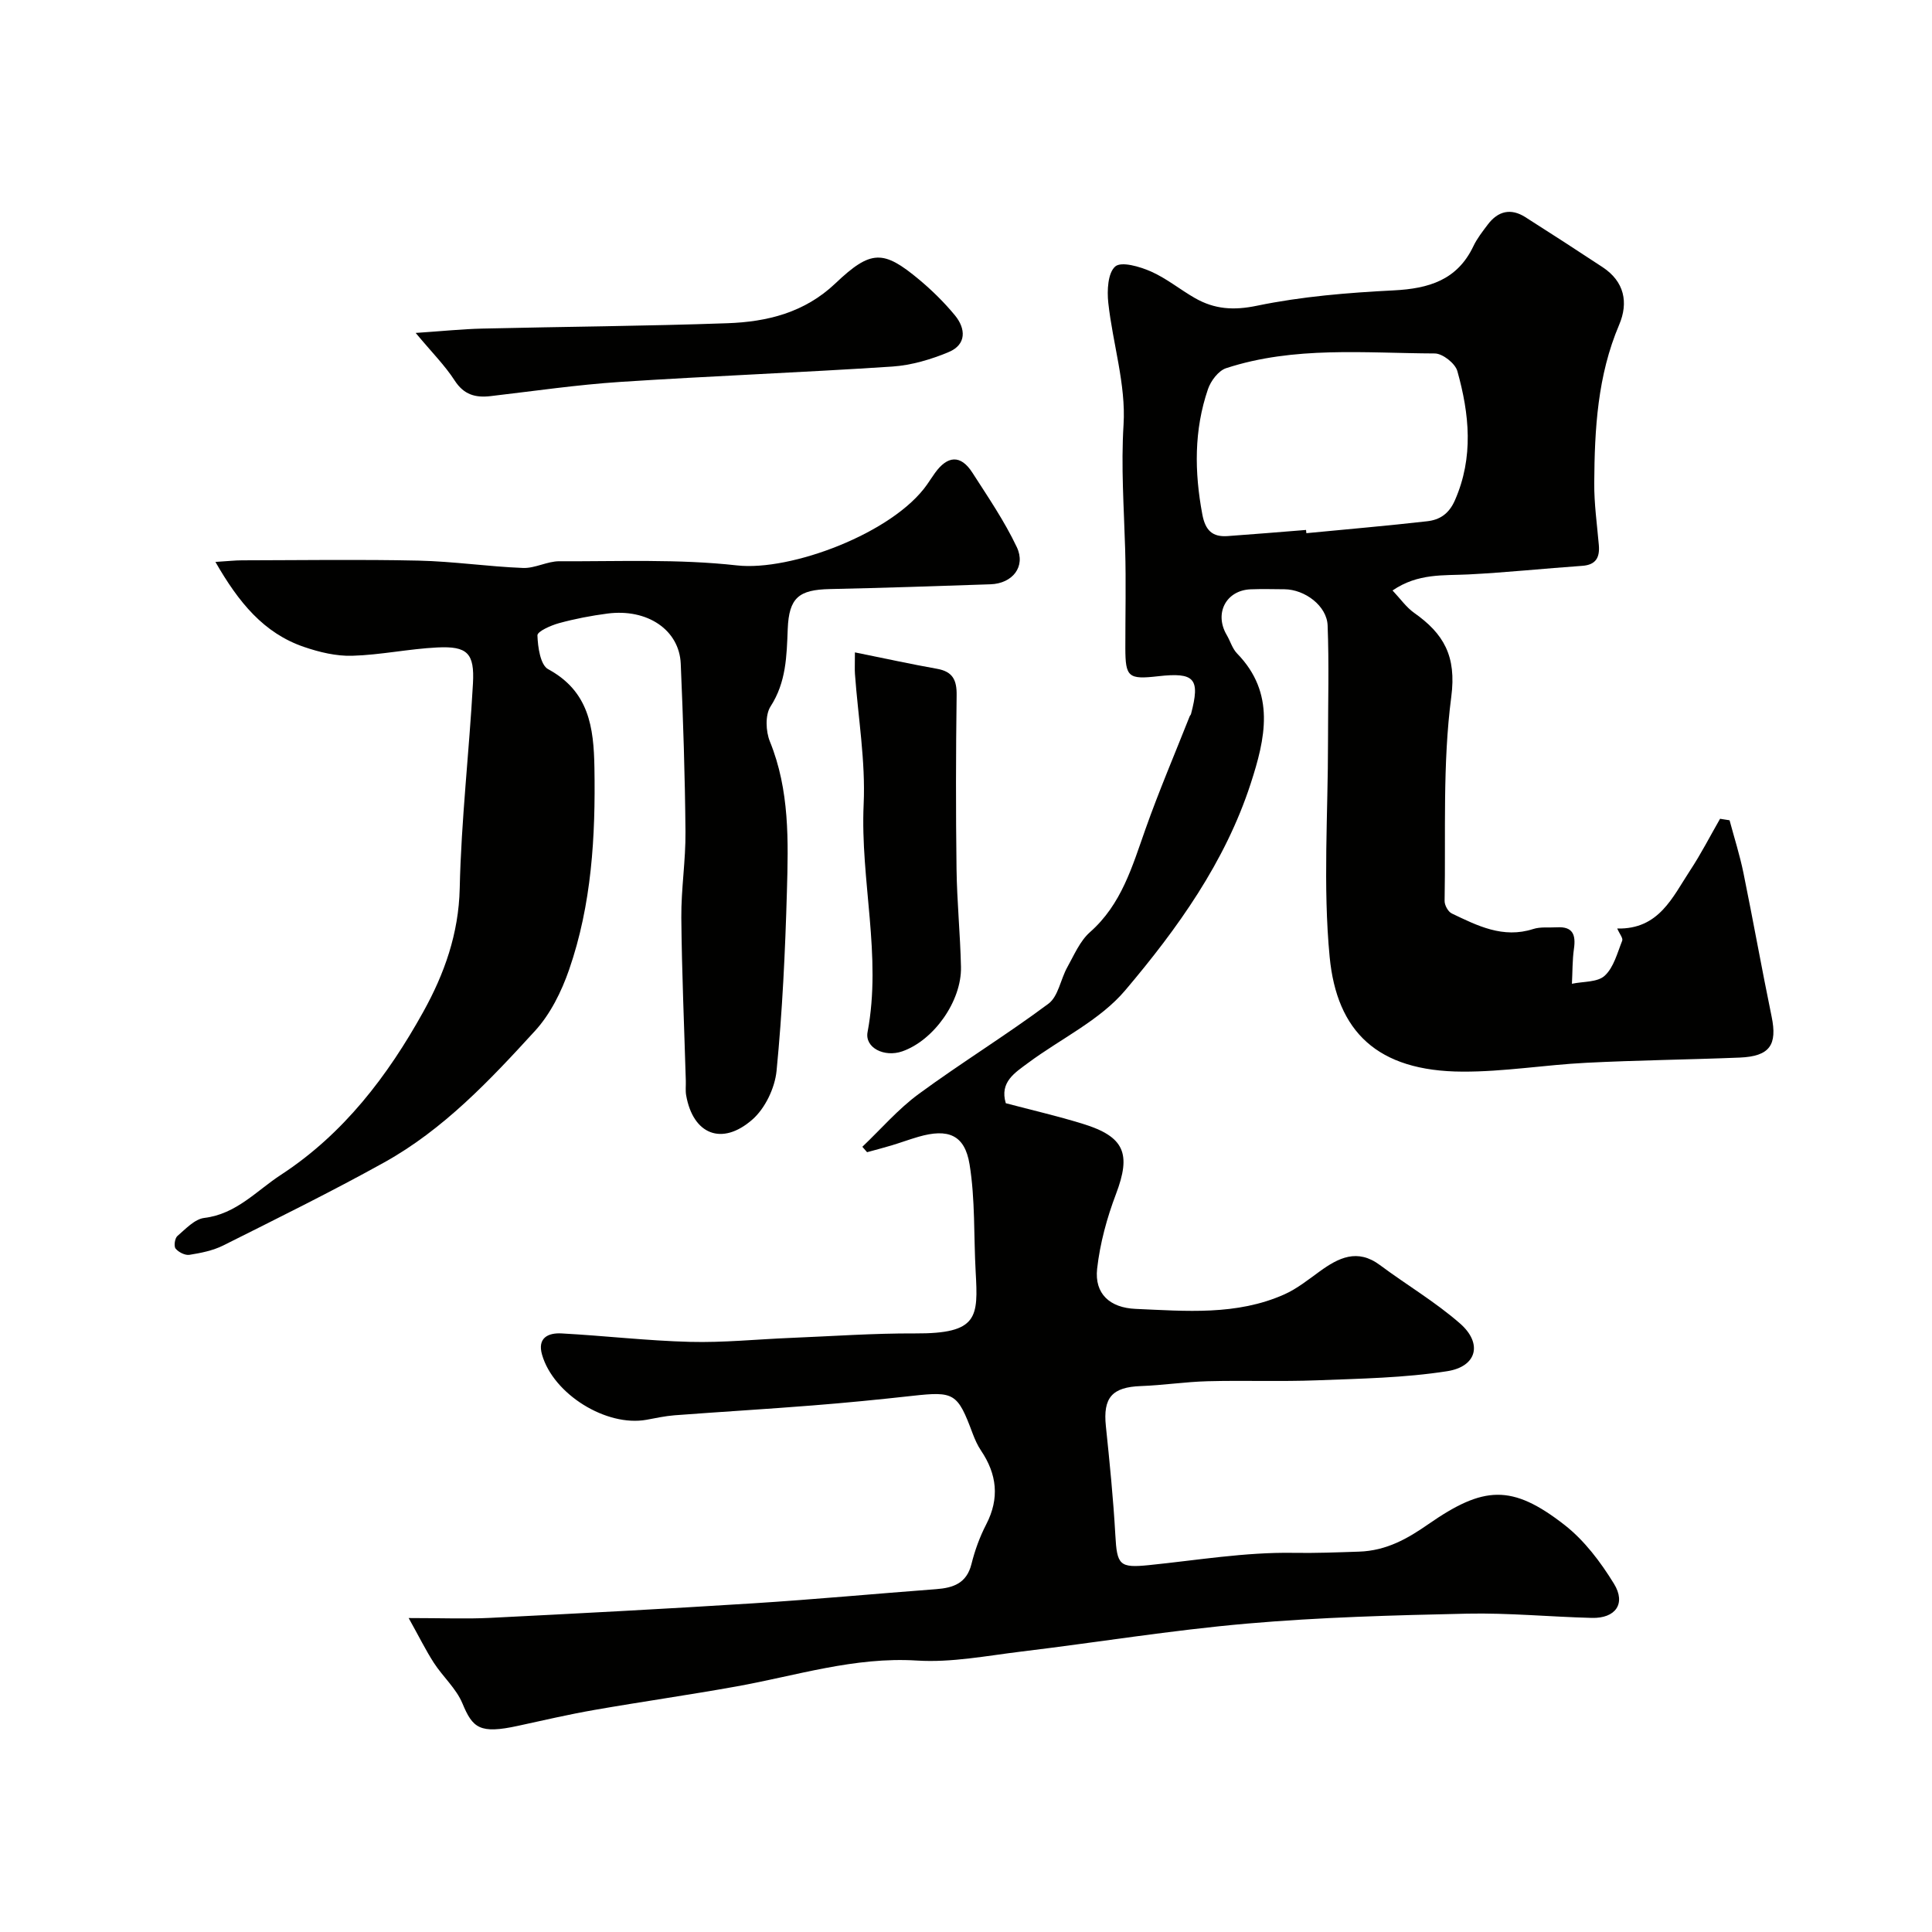
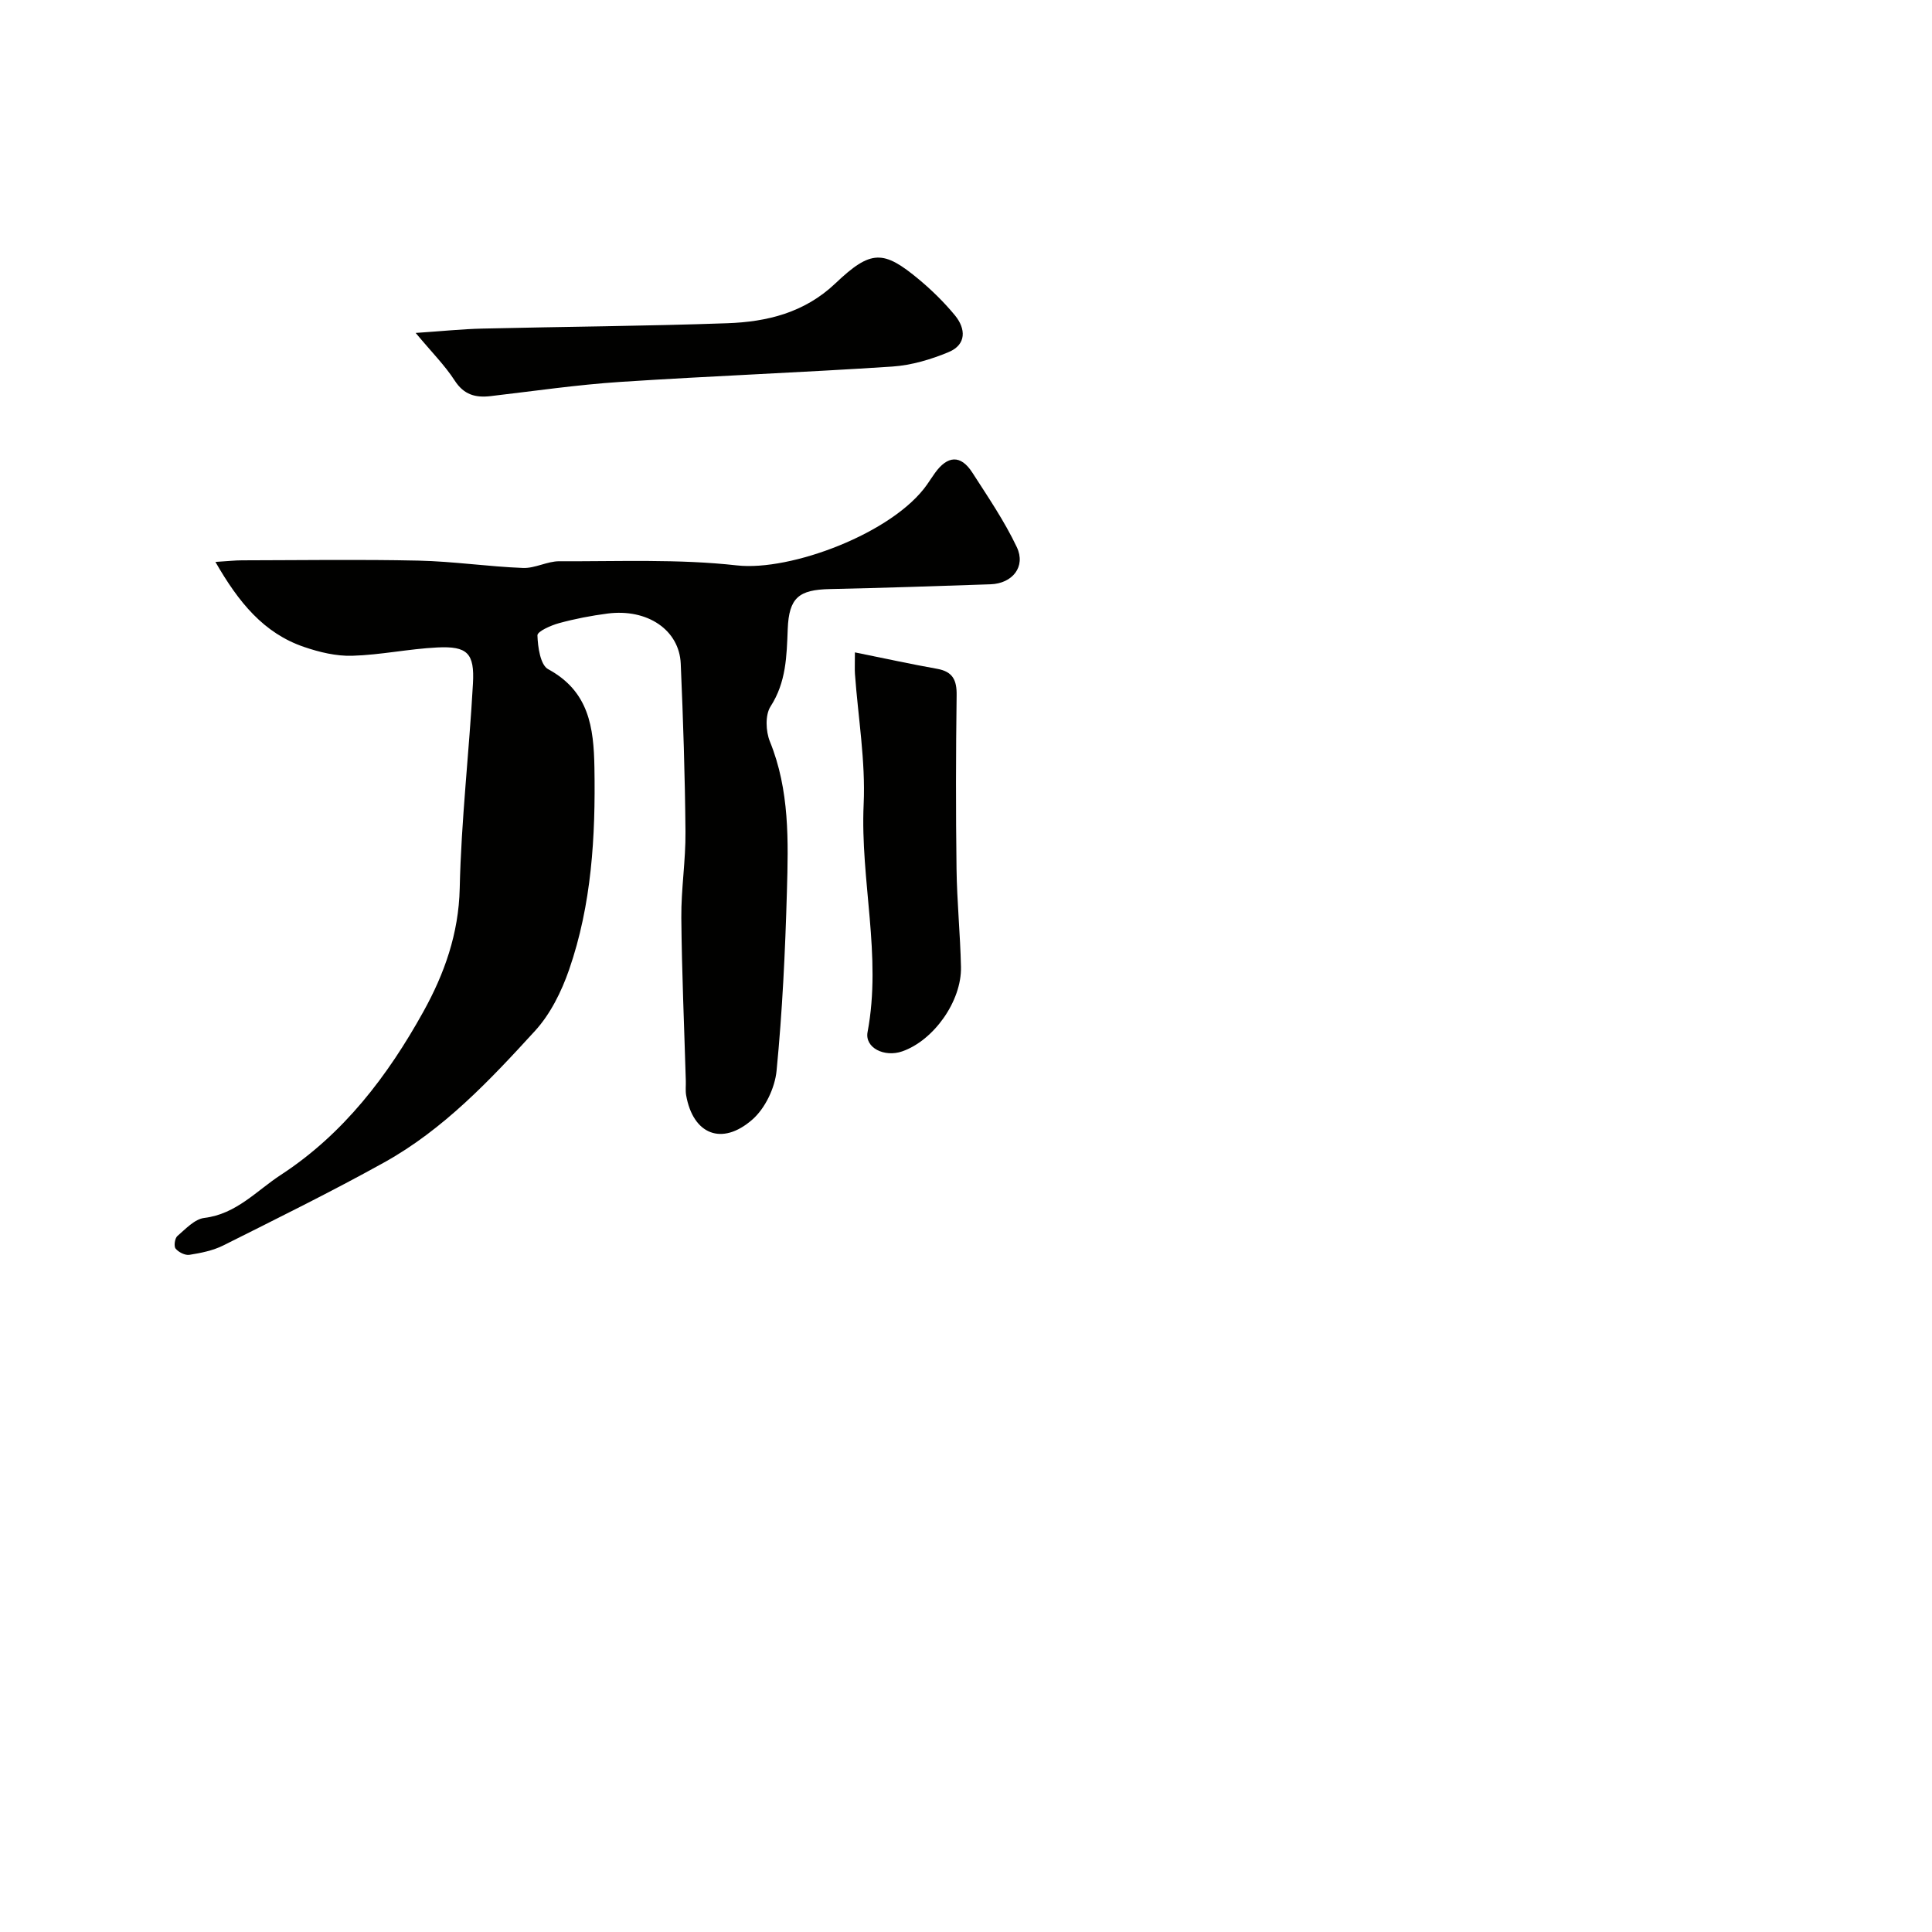
<svg xmlns="http://www.w3.org/2000/svg" enable-background="new 0 0 400 400" viewBox="0 0 400 400">
  <g fill="#010100">
-     <path d="m84.61 335c6.97 0 11.97.21 16.94-.04 18.14-.91 36.28-1.86 54.4-3.01 12.63-.8 25.24-1.98 37.86-2.93 3.55-.27 6.32-1.2 7.32-5.2.7-2.82 1.72-5.64 3.06-8.22 2.79-5.4 2.22-10.38-1.09-15.29-.72-1.07-1.26-2.3-1.72-3.51-3.13-8.4-3.8-8.77-12.52-7.8-6.86.76-13.73 1.44-20.61 1.98-9.53.76-19.07 1.32-28.6 2.04-1.95.15-3.87.58-5.8.93-8.31 1.5-19.26-5.28-21.62-13.46-1.03-3.55 1.32-4.57 4.04-4.42 8.87.48 17.72 1.52 26.6 1.75 6.92.18 13.86-.54 20.79-.82 8.6-.35 17.2-.97 25.8-.93 13.11.07 13.06-3.36 12.54-12.77-.41-7.41-.08-14.94-1.26-22.22-1-6.16-4.46-7.49-10.58-5.72-1.87.54-3.7 1.22-5.56 1.78-1.68.51-3.39.94-5.08 1.41-.33-.37-.65-.75-.98-1.12 3.86-3.67 7.39-7.79 11.65-10.92 8.8-6.46 18.14-12.19 26.89-18.71 2.03-1.52 2.5-5.05 3.89-7.54 1.41-2.52 2.61-5.42 4.69-7.26 6.54-5.76 8.75-13.59 11.49-21.32 2.79-7.89 6.09-15.61 9.17-23.4.06-.15.21-.27.26-.43 1.95-7.36.79-8.7-6.82-7.84-6.15.7-6.76.18-6.77-5.84-.01-6.83.16-13.67-.04-20.5-.25-8.59-.87-17.08-.33-25.77.51-8.3-2.24-16.77-3.16-25.2-.28-2.54-.1-6.2 1.44-7.53 1.27-1.09 5.07.02 7.37 1.03 3.23 1.42 6.04 3.75 9.14 5.52 4.03 2.3 7.96 2.59 12.82 1.58 9.26-1.92 18.83-2.7 28.31-3.18 7.28-.37 13.16-2.12 16.51-9.15.76-1.6 1.9-3.05 2.98-4.48 2.11-2.8 4.77-3.45 7.78-1.53 5.36 3.41 10.7 6.86 16 10.36 4.5 2.97 5.38 7.31 3.42 11.92-4.49 10.54-5.09 21.62-5.16 32.79-.03 4.27.58 8.54.95 12.8.22 2.55-.57 4.12-3.43 4.32-7.86.55-15.71 1.38-23.57 1.78-5.17.26-10.42-.29-15.71 3.32 1.64 1.74 2.85 3.49 4.48 4.64 6.1 4.3 8.79 8.92 7.68 17.38-1.82 13.91-1.13 28.15-1.38 42.25-.02.88.72 2.24 1.48 2.6 5.31 2.54 10.61 5.24 16.87 3.22 1.52-.49 3.28-.25 4.93-.35 3.28-.19 3.91 1.56 3.5 4.43-.34 2.39-.29 4.84-.42 7.26 2.32-.5 5.29-.28 6.79-1.67 1.87-1.72 2.61-4.72 3.62-7.25.21-.51-.55-1.41-1.03-2.52 8.65.2 11.44-6.49 15.08-12.01 2.27-3.44 4.15-7.13 6.21-10.71.66.1 1.31.21 1.97.31.97 3.63 2.12 7.22 2.87 10.89 2.02 9.9 3.79 19.84 5.83 29.73 1.22 5.89-.37 8.25-6.59 8.51-10.59.43-21.2.54-31.79 1.08-8.55.43-17.07 1.87-25.61 1.83-17.66-.07-26.02-8.3-27.51-23.75-1.41-14.73-.33-29.69-.34-44.55 0-8.03.23-16.07-.08-24.08-.16-4.06-4.71-7.45-8.93-7.49-2.33-.02-4.67-.08-7 .01-5.12.21-7.59 4.99-4.96 9.46.74 1.26 1.16 2.81 2.14 3.82 8.06 8.27 5.82 17.71 2.82 26.95-5.28 16.24-15.15 30.01-25.97 42.79-5.26 6.22-13.36 10.02-20.09 15.02-2.74 2.04-5.96 3.97-4.64 8.36 5.29 1.4 10.67 2.64 15.93 4.26 8.69 2.67 10.04 6.21 6.89 14.52-1.88 4.95-3.32 10.23-3.91 15.48-.58 5.21 2.65 8.09 7.95 8.32 10.41.45 20.91 1.41 30.81-3 2.62-1.17 4.94-3.04 7.29-4.74 3.94-2.86 7.83-4.81 12.5-1.33 5.49 4.09 11.46 7.61 16.59 12.1 4.69 4.1 3.52 8.9-2.65 9.87-8.88 1.39-17.97 1.54-26.98 1.89-7.53.29-15.09-.01-22.63.19-4.6.12-9.19.83-13.8 1-5.98.21-7.89 2.39-7.27 8.3.78 7.51 1.54 15.03 1.96 22.57.34 6.21.86 6.82 6.97 6.2 9.95-1.01 19.92-2.7 29.85-2.54 4.59.08 9.06-.1 13.63-.25 5.74-.19 10.12-2.74 14.35-5.68 11.43-7.94 17.28-8.36 28.21.16 4.1 3.2 7.47 7.68 10.22 12.16 2.56 4.15.3 7.21-4.59 7.08-8.6-.22-17.21-1.06-25.8-.88-15.21.33-30.45.74-45.59 2.06-15.63 1.36-31.15 3.91-46.73 5.79-7.18.87-14.45 2.31-21.59 1.86-12.95-.81-24.99 3.14-37.39 5.36-9.79 1.76-19.64 3.16-29.43 4.87-5.28.92-10.52 2.14-15.76 3.28-7.98 1.75-9.41.45-11.53-4.64-1.28-3.08-4.05-5.52-5.91-8.39-1.69-2.62-3.08-5.45-5.22-9.28zm185.79-225.28c.02.22.04.45.07.67 8.34-.81 16.68-1.52 25.01-2.47 2.58-.29 4.5-1.51 5.74-4.33 3.92-8.92 3-17.87.51-26.76-.44-1.59-3.06-3.65-4.68-3.65-14.47-.06-29.1-1.56-43.2 3.05-1.58.52-3.17 2.62-3.75 4.33-2.91 8.49-2.82 17.16-1.17 25.95.62 3.29 2.07 4.71 5.24 4.48 5.4-.38 10.81-.84 16.23-1.27z" />
    <path d="m44.6 116.34c2.64-.16 4.07-.33 5.49-.33 12.19-.02 24.38-.21 36.56.06 7.22.16 14.41 1.24 21.63 1.52 2.49.1 5.02-1.4 7.53-1.39 12.27.06 24.63-.5 36.76.86 11.15 1.25 32.33-6.7 39.36-16.73.56-.8 1.08-1.62 1.65-2.41 2.55-3.55 5.29-3.88 7.74-.06 3.24 5.04 6.65 10.04 9.2 15.42 1.91 4.04-.9 7.53-5.43 7.69-11.09.38-22.19.75-33.29.99-6.37.14-8.46 1.74-8.71 8.29-.22 5.61-.31 10.98-3.56 16.02-1.13 1.76-.99 5.13-.14 7.23 4.11 10.1 3.83 20.64 3.53 31.13-.35 12.37-.94 24.76-2.14 37.07-.35 3.55-2.36 7.77-5.01 10.09-6.32 5.54-12.29 3.06-13.71-5.02-.17-.97-.04-1.99-.07-2.99-.33-11.26-.83-22.52-.93-33.79-.05-5.93.92-11.87.86-17.79-.1-11.6-.48-23.2-.98-34.79-.3-7-6.92-11.45-15.16-10.38-3.38.44-6.76 1.09-10.05 1.99-1.68.46-4.49 1.71-4.46 2.53.08 2.43.61 6.13 2.22 7 8.45 4.58 9.44 12.02 9.58 20.41.24 14.23-.57 28.31-5.25 41.82-1.57 4.52-3.87 9.18-7.06 12.66-9.35 10.23-18.95 20.42-31.24 27.24-10.92 6.06-22.15 11.59-33.32 17.19-2.13 1.06-4.6 1.55-6.98 1.93-.9.14-2.25-.54-2.86-1.29-.4-.48-.17-2.14.36-2.6 1.71-1.47 3.58-3.51 5.57-3.75 6.65-.8 10.81-5.63 15.88-8.93 12.97-8.47 22.11-20.48 29.48-33.77 4.34-7.82 7.32-16.14 7.53-25.55.31-14.14 1.96-28.25 2.74-42.39.35-6.3-1.16-7.78-7.4-7.47-5.88.29-11.72 1.55-17.59 1.72-3.32.1-6.81-.74-9.99-1.83-8.34-2.85-13.53-9.22-18.34-17.6z" />
    <path d="m86.06 68.93c5.38-.36 9.58-.8 13.79-.9 16.92-.4 33.85-.51 50.76-1.11 8.21-.29 15.96-2.18 22.35-8.25 7.37-7.01 9.94-6.95 17.34-.78 2.67 2.23 5.2 4.72 7.41 7.4 2.28 2.77 2.4 6.05-1.27 7.59s-7.72 2.74-11.67 3.01c-18.77 1.24-37.57 1.95-56.34 3.18-8.97.59-17.9 1.9-26.84 2.94-3.15.37-5.54-.27-7.45-3.22-2.02-3.13-4.72-5.82-8.08-9.86z" />
    <path d="m177 135.07c6.25 1.26 11.62 2.44 17.02 3.4 3.26.58 4.09 2.36 4.04 5.5-.16 11.98-.18 23.96-.02 35.94.09 6.76.77 13.51.92 20.27.16 7.11-5.67 15.25-12.18 17.5-3.68 1.27-7.77-.74-7.16-4 2.98-15.8-1.53-31.41-.81-47.17.41-8.94-1.15-17.97-1.8-26.96-.07-.97-.01-1.94-.01-4.48z" />
  </g>
</svg>